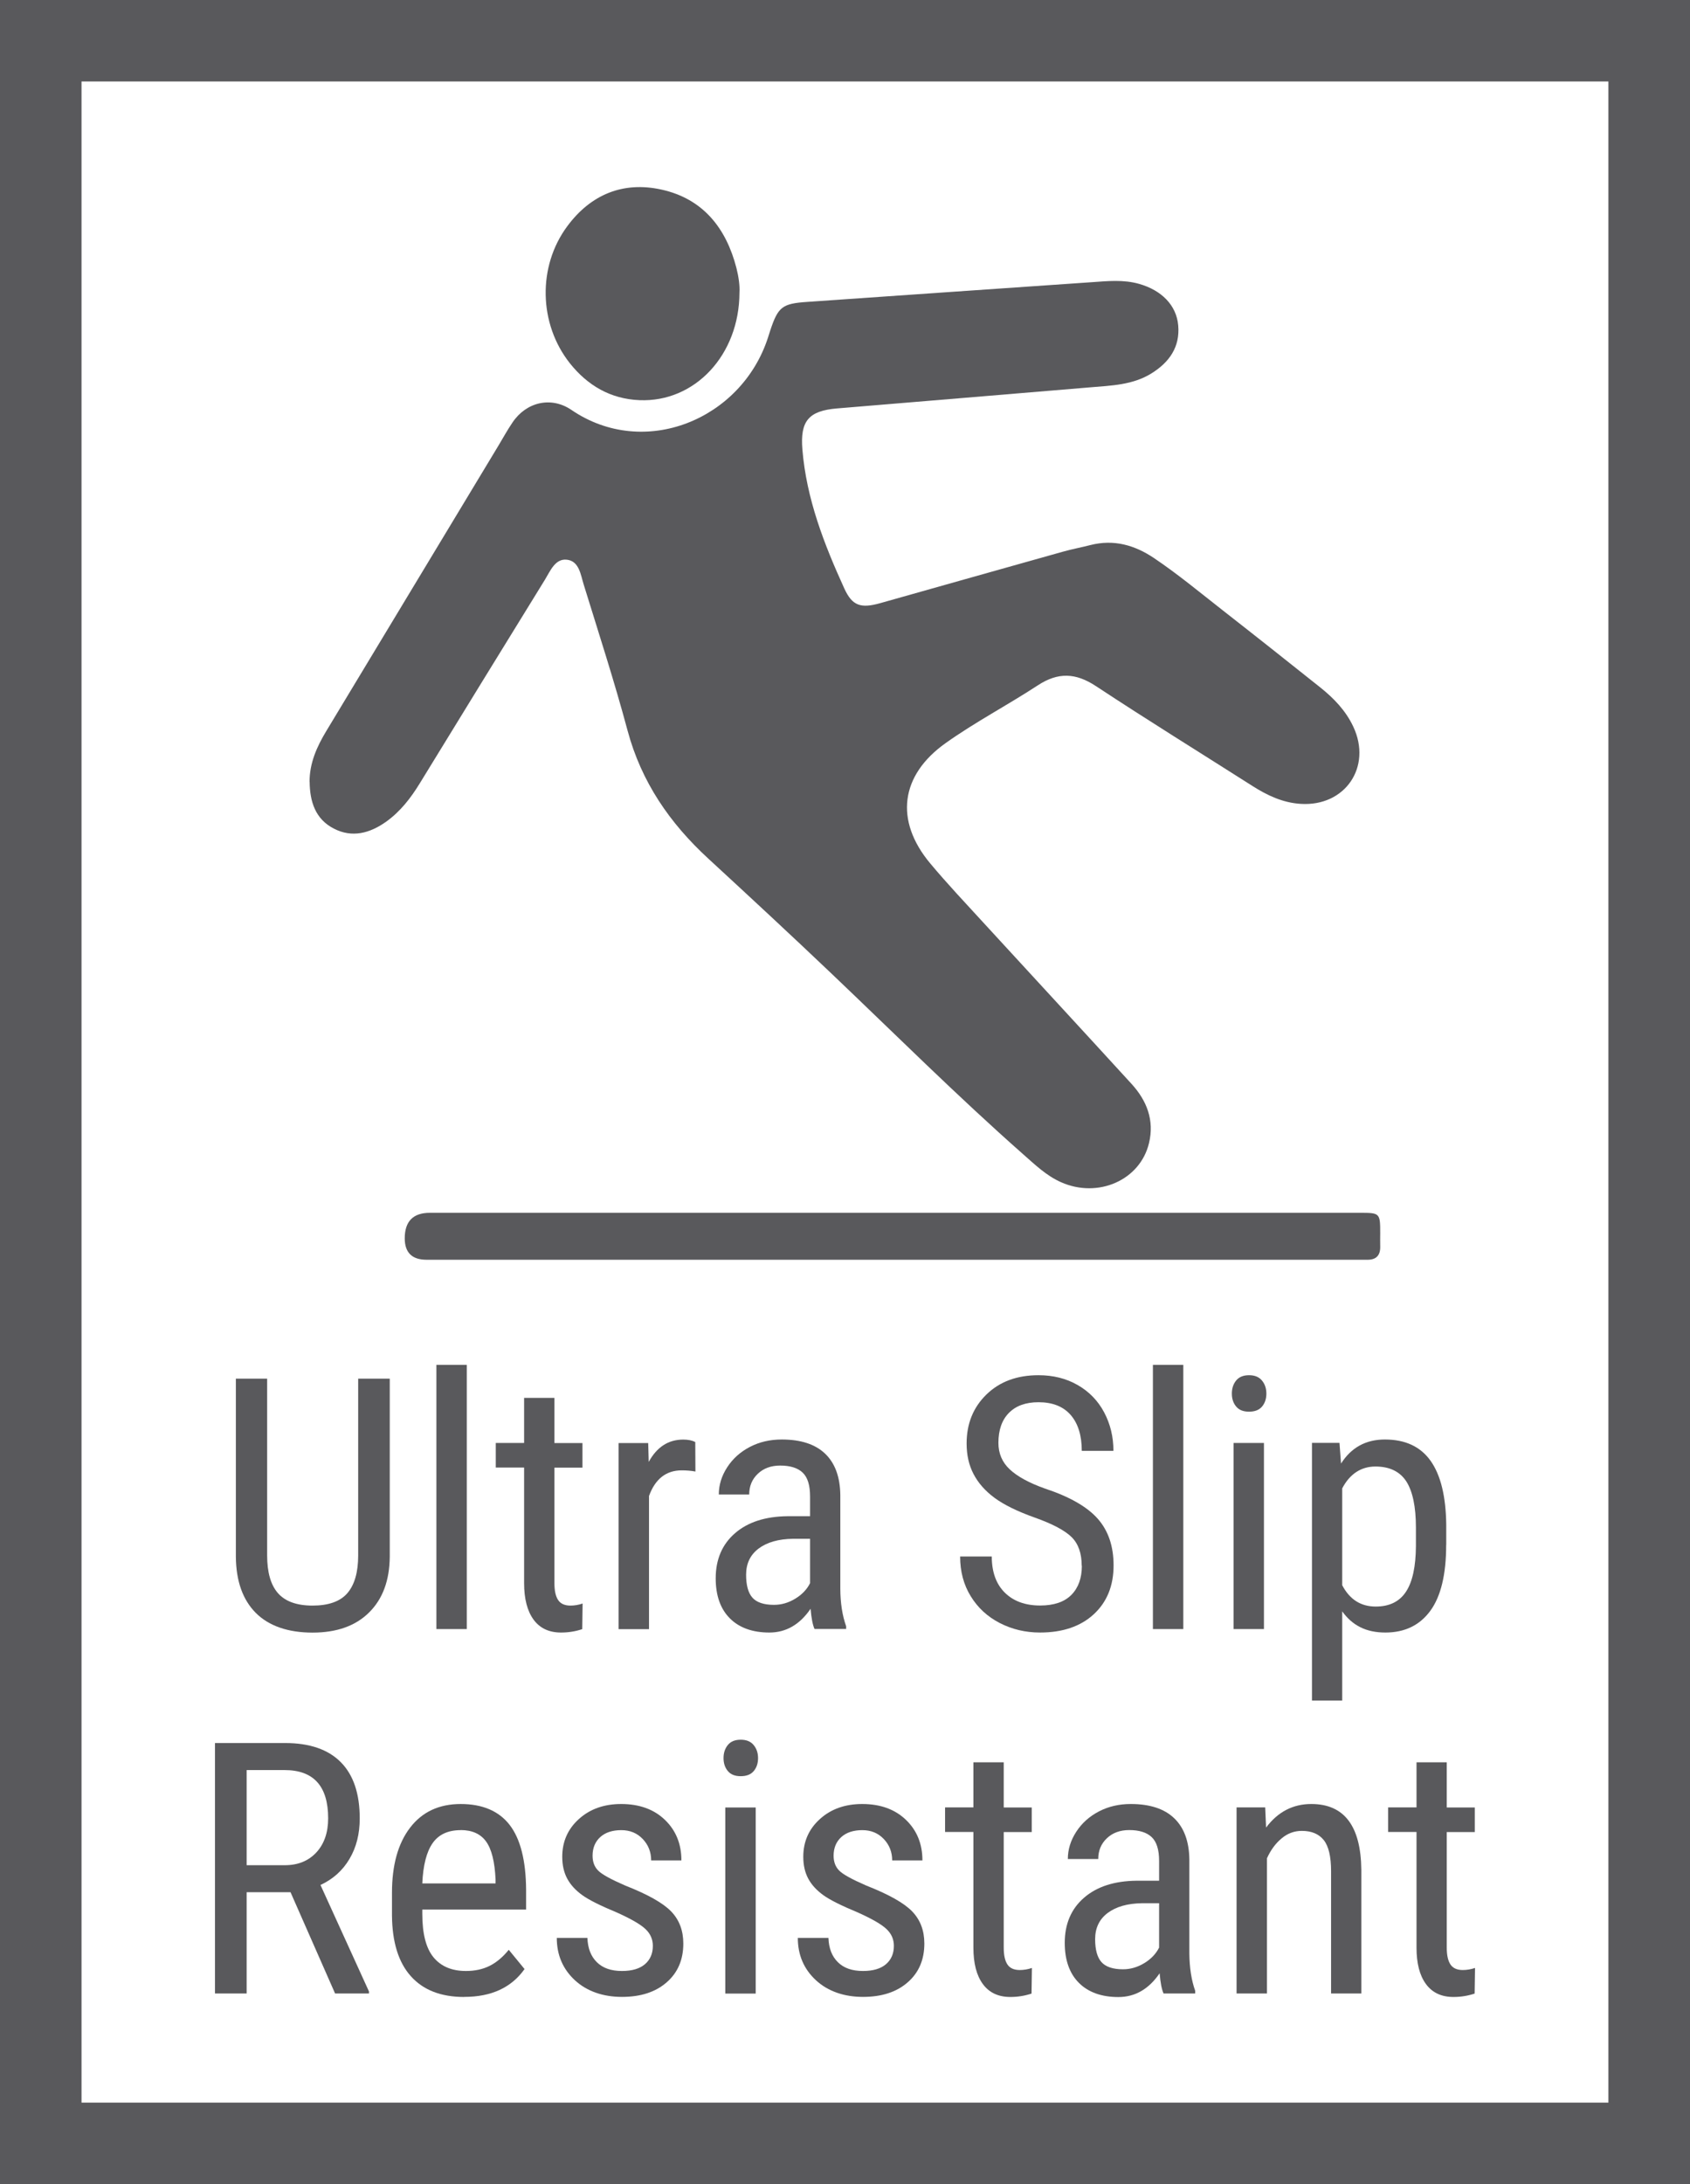
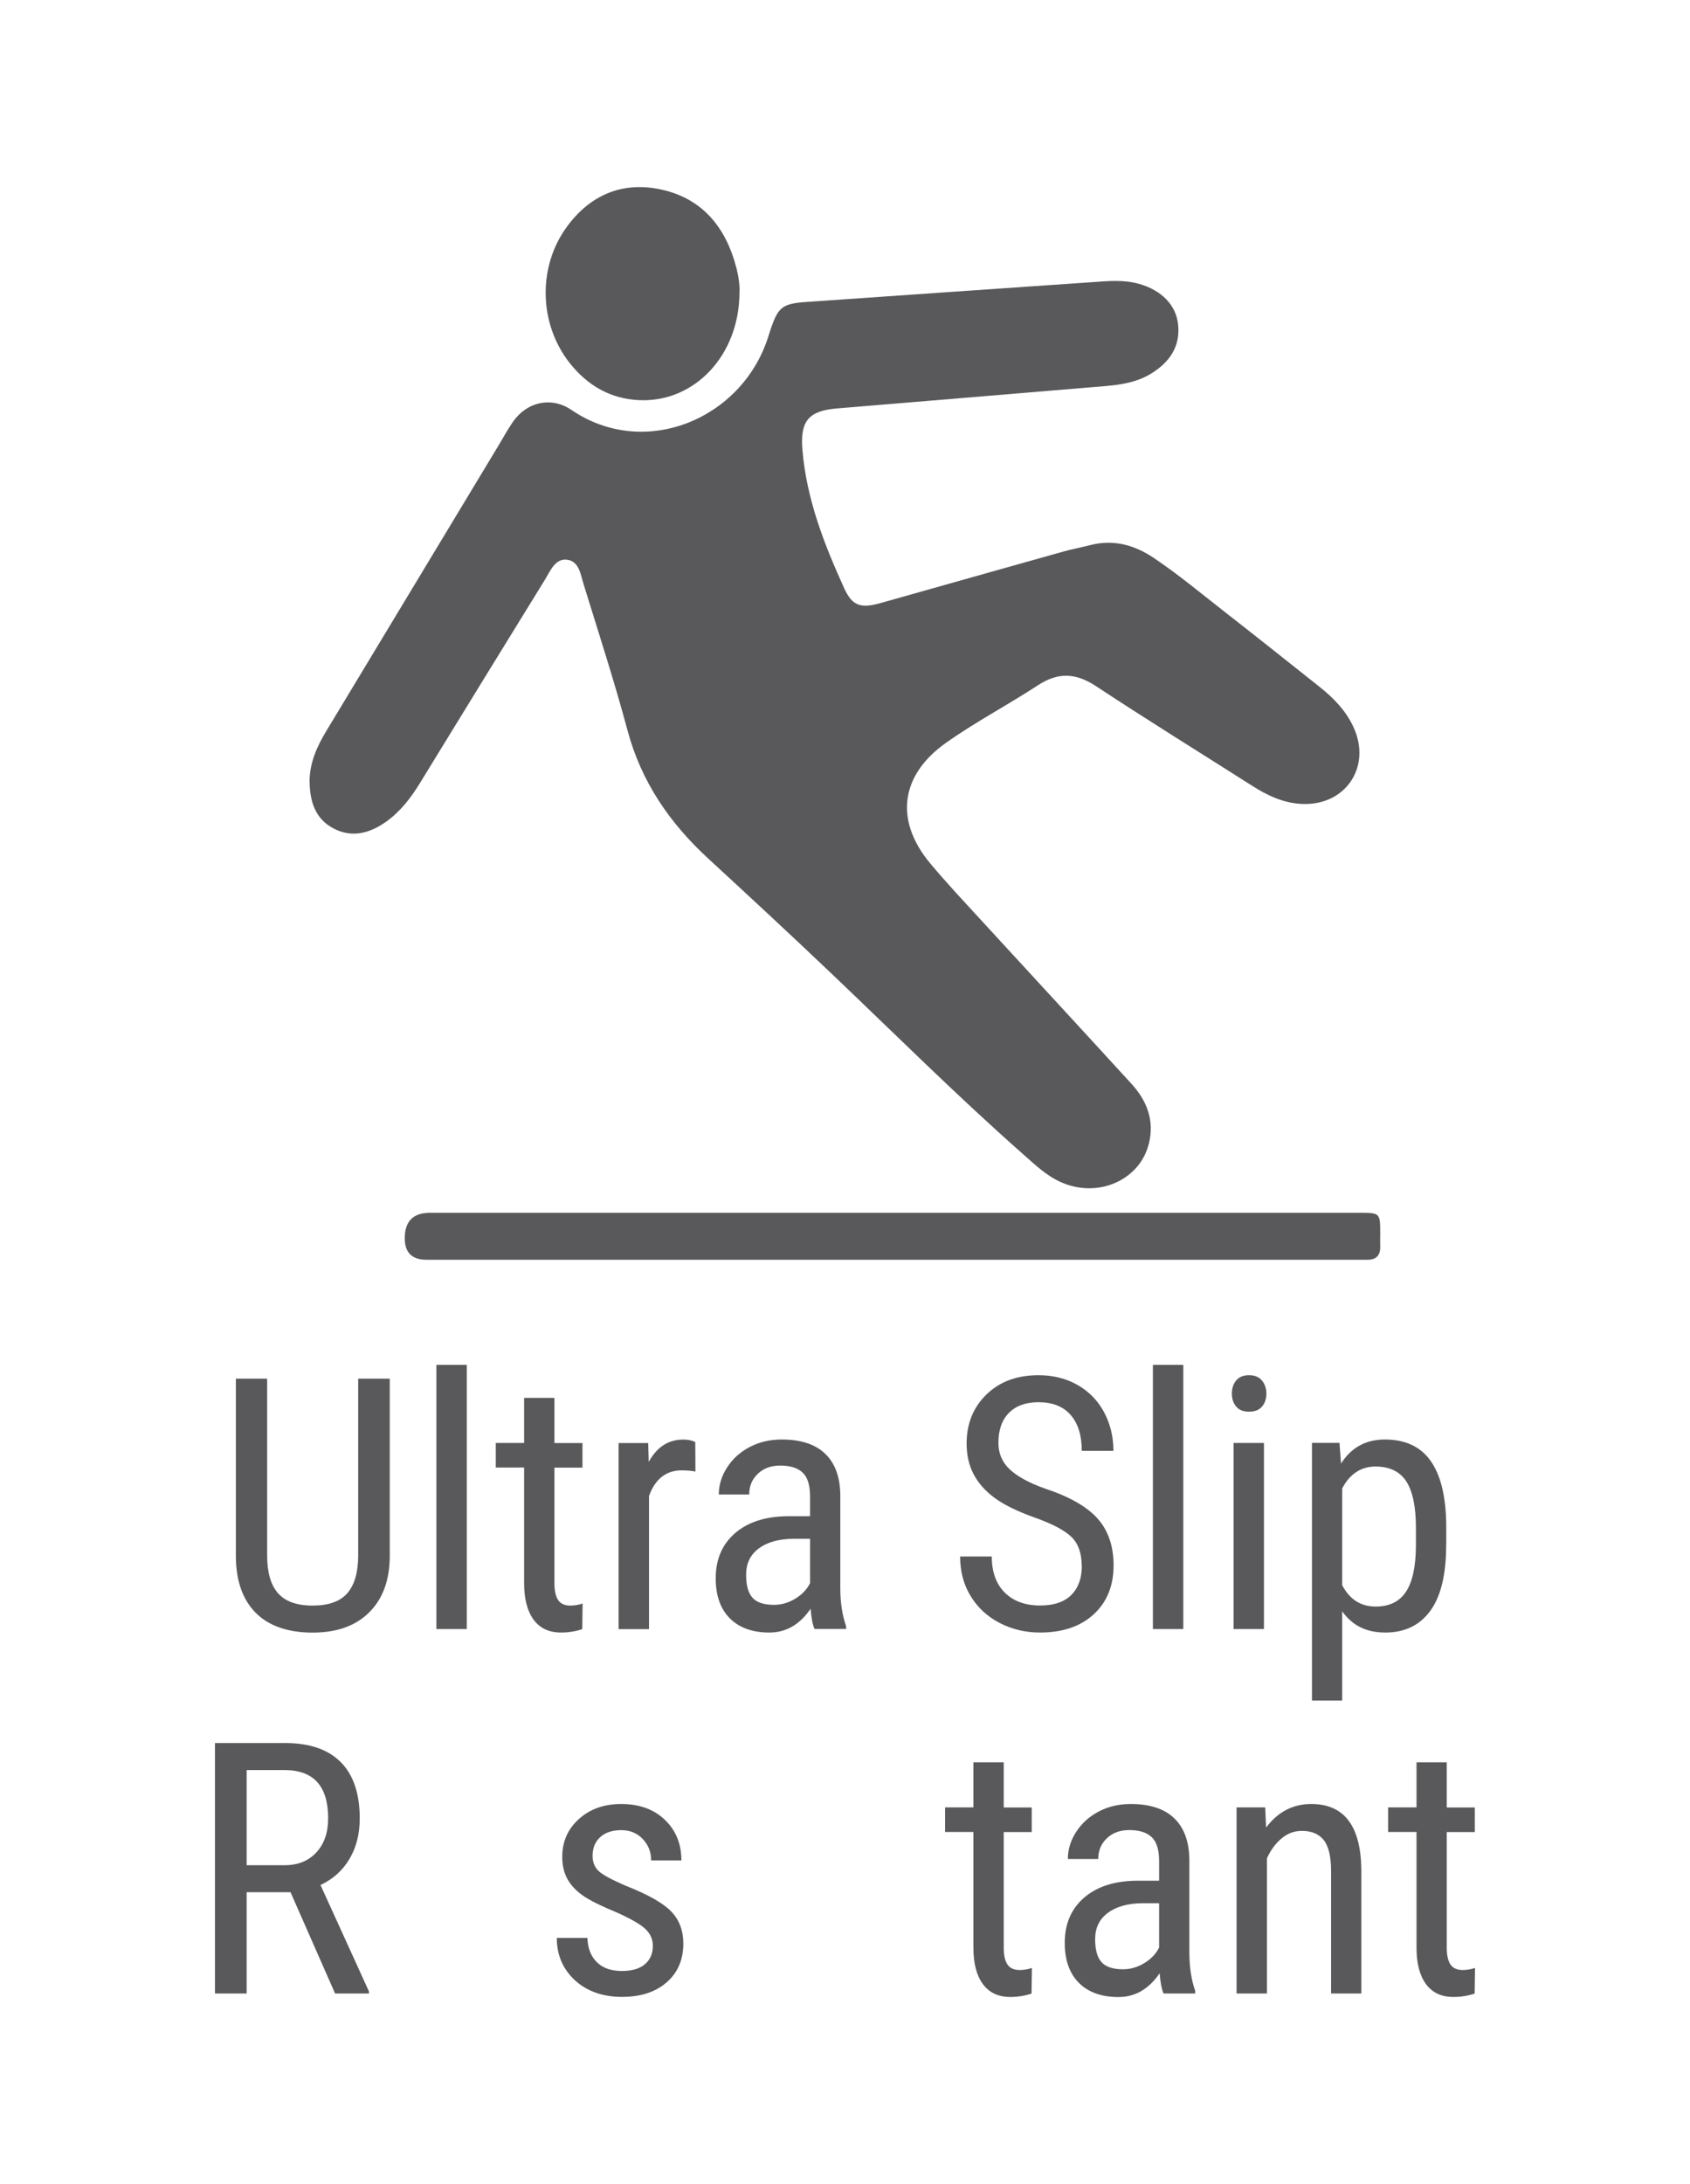
<svg xmlns="http://www.w3.org/2000/svg" id="Layer_1" data-name="Layer 1" width="229.07" height="295.88" viewBox="0 0 229.07 295.88">
  <defs>
    <style>
      .cls-1 {
        fill: #59595c;
        stroke-width: 0px;
      }
    </style>
  </defs>
-   <path class="cls-1" d="M229.07,295.88H0V0h229.07v295.88ZM11.05,284.84h206.96V11.04H11.05v273.8Z" />
  <g>
    <g>
      <path class="cls-1" d="M52.83,186.77v24.12c-.03,3.22-.96,5.73-2.8,7.55-1.83,1.82-4.39,2.73-7.67,2.73s-5.92-.89-7.69-2.67c-1.77-1.78-2.67-4.31-2.7-7.61v-24.12h4.24v23.94c0,2.28.48,3.99,1.46,5.11s2.54,1.69,4.7,1.69,3.75-.56,4.72-1.69,1.46-2.83,1.46-5.11v-23.94h4.29Z" />
      <path class="cls-1" d="M63.27,220.69h-4.12v-35.79h4.12v35.79Z" />
      <path class="cls-1" d="M75.15,189.38v6.11h3.8v3.33h-3.8v15.66c0,1,.16,1.75.49,2.26s.89.77,1.68.77c.54,0,1.1-.09,1.65-.28l-.05,3.47c-.93.31-1.89.46-2.87.46-1.63,0-2.87-.58-3.73-1.75-.85-1.17-1.28-2.81-1.28-4.94v-15.66h-3.84v-3.33h3.84v-6.11h4.1Z" />
      <path class="cls-1" d="M94.26,199.35c-.58-.11-1.2-.16-1.86-.16-2.11,0-3.59,1.16-4.43,3.47v18.04h-4.12v-25.21h4.01l.07,2.56c1.1-2.02,2.66-3.03,4.68-3.03.65,0,1.2.11,1.63.33l.02,4.01Z" />
      <path class="cls-1" d="M110.41,220.69c-.25-.54-.43-1.46-.54-2.75-1.46,2.14-3.32,3.22-5.59,3.22s-4.07-.64-5.35-1.92c-1.28-1.28-1.92-3.09-1.92-5.42,0-2.56.87-4.6,2.61-6.11,1.74-1.51,4.12-2.28,7.15-2.31h3.03v-2.68c0-1.51-.33-2.58-1-3.22-.67-.64-1.69-.96-3.05-.96-1.24,0-2.25.37-3.03,1.11-.78.74-1.17,1.67-1.17,2.81h-4.12c0-1.29.38-2.52,1.14-3.69.76-1.17,1.79-2.09,3.08-2.76,1.29-.67,2.73-1,4.31-1,2.58,0,4.54.64,5.88,1.92,1.34,1.28,2.03,3.15,2.06,5.6v12.72c.01,1.94.28,3.63.79,5.06v.37h-4.29ZM104.91,217.41c1.01,0,1.97-.28,2.89-.84.92-.56,1.58-1.26,2-2.1v-6.01h-2.33c-1.96.03-3.5.47-4.64,1.32-1.13.85-1.7,2.03-1.7,3.55,0,1.43.29,2.47.86,3.11.57.64,1.55.97,2.91.97Z" />
      <path class="cls-1" d="M146.62,212.12c0-1.69-.46-2.99-1.37-3.89-.92-.9-2.57-1.78-4.96-2.63-2.39-.85-4.22-1.75-5.49-2.69-1.27-.94-2.21-2.01-2.84-3.22-.63-1.2-.94-2.58-.94-4.14,0-2.69.9-4.9,2.69-6.64,1.79-1.74,4.14-2.61,7.05-2.61,1.99,0,3.76.44,5.31,1.33,1.55.89,2.75,2.12,3.59,3.7.84,1.58,1.26,3.32,1.26,5.22h-4.29c0-2.1-.51-3.72-1.51-4.87-1.01-1.15-2.46-1.72-4.36-1.72-1.72,0-3.06.48-4.01,1.45-.95.96-1.42,2.32-1.42,4.06,0,1.43.51,2.63,1.54,3.59s2.61,1.83,4.75,2.59c3.34,1.1,5.73,2.47,7.16,4.08,1.44,1.62,2.16,3.73,2.16,6.34,0,2.75-.89,4.95-2.68,6.61-1.79,1.65-4.22,2.48-7.29,2.48-1.97,0-3.79-.43-5.46-1.29-1.67-.86-2.98-2.07-3.94-3.64-.96-1.56-1.43-3.35-1.43-5.37h4.29c0,2.1.59,3.73,1.76,4.89s2.77,1.75,4.79,1.75c1.88,0,3.29-.48,4.24-1.44.95-.96,1.42-2.28,1.42-3.94Z" />
      <path class="cls-1" d="M160.39,220.69h-4.12v-35.79h4.12v35.79Z" />
      <path class="cls-1" d="M171.65,188.79c0,.7-.19,1.28-.58,1.75-.39.47-.98.7-1.77.7s-1.36-.23-1.75-.7c-.39-.47-.58-1.05-.58-1.75s.19-1.29.58-1.77c.39-.48.97-.72,1.75-.72s1.36.24,1.76.73c.4.49.59,1.08.59,1.76ZM171.32,220.69h-4.12v-25.21h4.12v25.21Z" />
      <path class="cls-1" d="M196.02,209.3c0,3.99-.72,6.97-2.15,8.92-1.44,1.96-3.47,2.94-6.09,2.94s-4.48-.96-5.85-2.87v12.09h-4.1v-34.91h3.73l.21,2.8c1.38-2.17,3.36-3.26,5.94-3.26,2.76,0,4.83.96,6.2,2.89,1.37,1.93,2.07,4.81,2.12,8.64v2.75ZM191.92,206.95c0-2.83-.44-4.91-1.3-6.26-.87-1.34-2.27-2.02-4.19-2.02s-3.47.99-4.5,2.96v13.12c1.01,1.93,2.52,2.89,4.54,2.89,1.86,0,3.23-.67,4.11-2.02.88-1.34,1.32-3.4,1.34-6.16v-2.52Z" />
      <path class="cls-1" d="M39.4,256.34h-5.97v13.72h-4.29v-33.93h9.51c3.32,0,5.84.87,7.55,2.6,1.71,1.73,2.56,4.27,2.56,7.61,0,2.1-.46,3.93-1.39,5.49-.92,1.56-2.23,2.74-3.93,3.53l6.57,14.42v.28h-4.59l-6.04-13.72ZM33.43,252.68h5.17c1.79,0,3.21-.58,4.28-1.73,1.06-1.15,1.6-2.69,1.6-4.62,0-4.36-1.97-6.54-5.92-6.54h-5.13v12.89Z" />
-       <path class="cls-1" d="M62.91,270.53c-3.14,0-5.55-.94-7.22-2.81-1.68-1.87-2.53-4.62-2.56-8.24v-3.05c0-3.76.82-6.71,2.46-8.84,1.64-2.14,3.93-3.2,6.86-3.2s5.16.94,6.62,2.82c1.46,1.88,2.21,4.81,2.24,8.78v2.7h-14.07v.58c0,2.7.51,4.67,1.53,5.9,1.02,1.23,2.48,1.84,4.39,1.84,1.21,0,2.28-.23,3.2-.69.92-.46,1.79-1.18,2.6-2.18l2.14,2.61c-1.79,2.52-4.51,3.77-8.18,3.77ZM62.44,247.93c-1.71,0-2.98.59-3.8,1.76-.82,1.17-1.29,2.99-1.4,5.46h9.93v-.56c-.11-2.39-.54-4.1-1.29-5.13-.75-1.03-1.9-1.54-3.44-1.54Z" />
      <path class="cls-1" d="M88.49,263.61c0-.89-.33-1.65-1-2.28-.67-.64-1.96-1.38-3.87-2.24-2.22-.92-3.79-1.7-4.69-2.35s-1.59-1.39-2.04-2.23c-.45-.83-.68-1.82-.68-2.97,0-2.05.75-3.76,2.25-5.11,1.5-1.36,3.41-2.04,5.74-2.04,2.45,0,4.43.71,5.92,2.14,1.49,1.43,2.24,3.26,2.24,5.5h-4.1c0-1.13-.38-2.1-1.14-2.9-.76-.8-1.73-1.2-2.91-1.2s-2.16.31-2.85.94c-.69.63-1.04,1.47-1.04,2.52,0,.84.25,1.51.76,2.02.5.51,1.72,1.18,3.65,2.02,3.06,1.2,5.14,2.37,6.24,3.51,1.1,1.14,1.65,2.59,1.65,4.35,0,2.19-.75,3.95-2.26,5.26-1.51,1.32-3.53,1.97-6.06,1.97s-4.75-.75-6.38-2.26c-1.63-1.51-2.45-3.42-2.45-5.73h4.15c.05,1.4.47,2.49,1.28,3.29s1.94,1.19,3.4,1.19c1.37,0,2.41-.31,3.12-.92.71-.61,1.07-1.44,1.07-2.48Z" />
-       <path class="cls-1" d="M102.75,238.17c0,.7-.19,1.28-.58,1.75s-.98.7-1.77.7-1.36-.23-1.75-.7-.58-1.05-.58-1.75.19-1.29.58-1.77c.39-.48.97-.72,1.75-.72s1.36.24,1.76.73c.4.49.59,1.08.59,1.76ZM102.43,270.07h-4.12v-25.21h4.12v25.21Z" />
-       <path class="cls-1" d="M121.16,263.61c0-.89-.33-1.65-1-2.28-.67-.64-1.96-1.38-3.87-2.24-2.22-.92-3.79-1.7-4.69-2.35s-1.59-1.39-2.04-2.23c-.45-.83-.68-1.82-.68-2.97,0-2.05.75-3.76,2.25-5.11,1.5-1.36,3.41-2.04,5.74-2.04,2.45,0,4.43.71,5.92,2.14,1.49,1.43,2.24,3.26,2.24,5.5h-4.1c0-1.13-.38-2.1-1.14-2.9-.76-.8-1.73-1.2-2.91-1.2s-2.16.31-2.85.94c-.69.63-1.04,1.47-1.04,2.52,0,.84.25,1.51.76,2.02.5.51,1.72,1.18,3.65,2.02,3.06,1.2,5.14,2.37,6.24,3.51,1.1,1.14,1.65,2.59,1.65,4.35,0,2.19-.75,3.95-2.26,5.26-1.51,1.32-3.53,1.97-6.06,1.97s-4.75-.75-6.38-2.26c-1.63-1.51-2.45-3.42-2.45-5.73h4.15c.05,1.4.47,2.49,1.28,3.29s1.94,1.19,3.4,1.19c1.37,0,2.41-.31,3.12-.92.71-.61,1.07-1.44,1.07-2.48Z" />
      <path class="cls-1" d="M136.05,238.75v6.11h3.8v3.33h-3.8v15.66c0,1,.16,1.75.49,2.26s.89.77,1.68.77c.54,0,1.1-.09,1.65-.28l-.05,3.47c-.93.31-1.89.46-2.87.46-1.63,0-2.87-.58-3.73-1.75s-1.28-2.81-1.28-4.94v-15.66h-3.84v-3.33h3.84v-6.11h4.1Z" />
      <path class="cls-1" d="M157.72,270.07c-.25-.54-.43-1.46-.54-2.75-1.46,2.14-3.32,3.22-5.59,3.22s-4.07-.64-5.35-1.92c-1.28-1.28-1.92-3.09-1.92-5.42,0-2.56.87-4.6,2.61-6.11,1.74-1.51,4.12-2.28,7.15-2.31h3.03v-2.68c0-1.51-.33-2.58-1-3.22-.67-.64-1.69-.96-3.05-.96-1.24,0-2.25.37-3.03,1.11-.78.74-1.17,1.67-1.17,2.81h-4.12c0-1.29.38-2.52,1.14-3.69.76-1.17,1.79-2.09,3.08-2.76,1.29-.67,2.73-1,4.31-1,2.58,0,4.54.64,5.88,1.92,1.34,1.28,2.03,3.15,2.06,5.6v12.72c.02,1.94.28,3.63.79,5.06v.37h-4.29ZM152.22,266.78c1.01,0,1.97-.28,2.89-.84s1.58-1.26,2-2.1v-6.01h-2.33c-1.96.03-3.5.47-4.64,1.32-1.13.85-1.7,2.03-1.7,3.55,0,1.43.29,2.47.86,3.11.58.64,1.55.97,2.91.97Z" />
      <path class="cls-1" d="M171.49,244.85l.12,2.73c1.6-2.13,3.64-3.19,6.13-3.19,4.46,0,6.72,2.98,6.78,8.92v16.75h-4.1v-16.57c0-1.97-.33-3.38-.99-4.21-.66-.83-1.65-1.25-2.97-1.25-1.03,0-1.95.34-2.76,1.03-.82.68-1.47,1.58-1.97,2.68v18.32h-4.12v-25.21h3.89Z" />
      <path class="cls-1" d="M196.1,238.75v6.11h3.8v3.33h-3.8v15.66c0,1,.16,1.75.49,2.26s.89.77,1.68.77c.54,0,1.1-.09,1.66-.28l-.05,3.47c-.93.31-1.89.46-2.87.46-1.63,0-2.87-.58-3.73-1.75s-1.28-2.81-1.28-4.94v-15.66h-3.85v-3.33h3.85v-6.11h4.1Z" />
    </g>
    <g>
      <path class="cls-1" d="M41.96,105.93c-.01-2.56.99-4.78,2.27-6.9,7.77-12.89,15.55-25.77,23.33-38.66.63-1.05,1.22-2.13,1.91-3.14,1.86-2.77,5.23-3.57,7.98-1.7,9.88,6.74,23.04,1.3,26.64-9.78.11-.33.21-.67.32-1,1.06-3.2,1.64-3.62,4.98-3.85,12.86-.88,25.72-1.8,38.58-2.67,2.15-.15,4.3-.38,6.44.23,3.02.86,5.05,2.88,5.29,5.62.26,2.93-1.21,5-3.62,6.5-2.54,1.58-5.43,1.65-8.27,1.89-11.45.97-22.9,1.9-34.35,2.86-3.86.32-5.02,1.71-4.7,5.57.55,6.68,2.94,12.81,5.68,18.82,1.08,2.36,2.23,2.73,4.87,1.99,8.25-2.32,16.49-4.66,24.75-6.97,1.23-.35,2.5-.58,3.74-.9,3.16-.8,5.98-.01,8.63,1.77,3.25,2.19,6.26,4.69,9.34,7.1,4.42,3.45,8.81,6.93,13.19,10.42,1.84,1.47,3.45,3.14,4.47,5.31,2.57,5.46-1.11,10.85-7.14,10.46-2.4-.15-4.49-1.13-6.49-2.4-7.09-4.51-14.24-8.93-21.25-13.55-2.75-1.81-5.13-1.91-7.89-.1-4.1,2.68-8.46,4.96-12.46,7.8-6.16,4.36-6.98,10.5-2.11,16.32,2.28,2.73,4.73,5.32,7.13,7.94,6.71,7.31,13.45,14.59,20.14,21.91,2.08,2.27,3.13,4.94,2.38,8.04-1.2,5.02-6.9,7.52-11.91,5.3-2.02-.89-3.57-2.41-5.19-3.83-8.93-7.88-17.36-16.28-25.99-24.49-5.5-5.23-11.06-10.38-16.64-15.52-5.23-4.81-9.08-10.39-10.95-17.36-1.78-6.64-3.91-13.19-5.94-19.76-.42-1.35-.62-3.22-2.32-3.38-1.56-.15-2.21,1.53-2.93,2.7-5.67,9.18-11.32,18.38-16.96,27.58-1.23,2.01-2.65,3.85-4.59,5.23-2.18,1.54-4.58,2.21-7.07.92-2.52-1.29-3.25-3.67-3.28-6.33Z" />
      <path class="cls-1" d="M121.05,170.66c-21.08,0-42.15,0-63.23,0q-2.95,0-2.96-2.89,0-3.47,3.4-3.47c42.03,0,84.07,0,126.1,0,2.68,0,2.72.04,2.72,2.77,0,.58-.02,1.17,0,1.75.04,1.23-.52,1.86-1.77,1.84-.47,0-.93,0-1.4,0-20.96,0-41.92,0-62.88,0Z" />
      <path class="cls-1" d="M100.23,39.62c-.01,8.49-6.07,14.9-13.55,14.59-3.92-.16-7.03-1.98-9.43-4.99-4.24-5.34-4.4-13.13-.36-18.57,3.18-4.3,7.56-6.11,12.75-4.97,5.62,1.23,8.78,5.19,10.18,10.63.3,1.18.47,2.4.41,3.32Z" />
    </g>
  </g>
</svg>